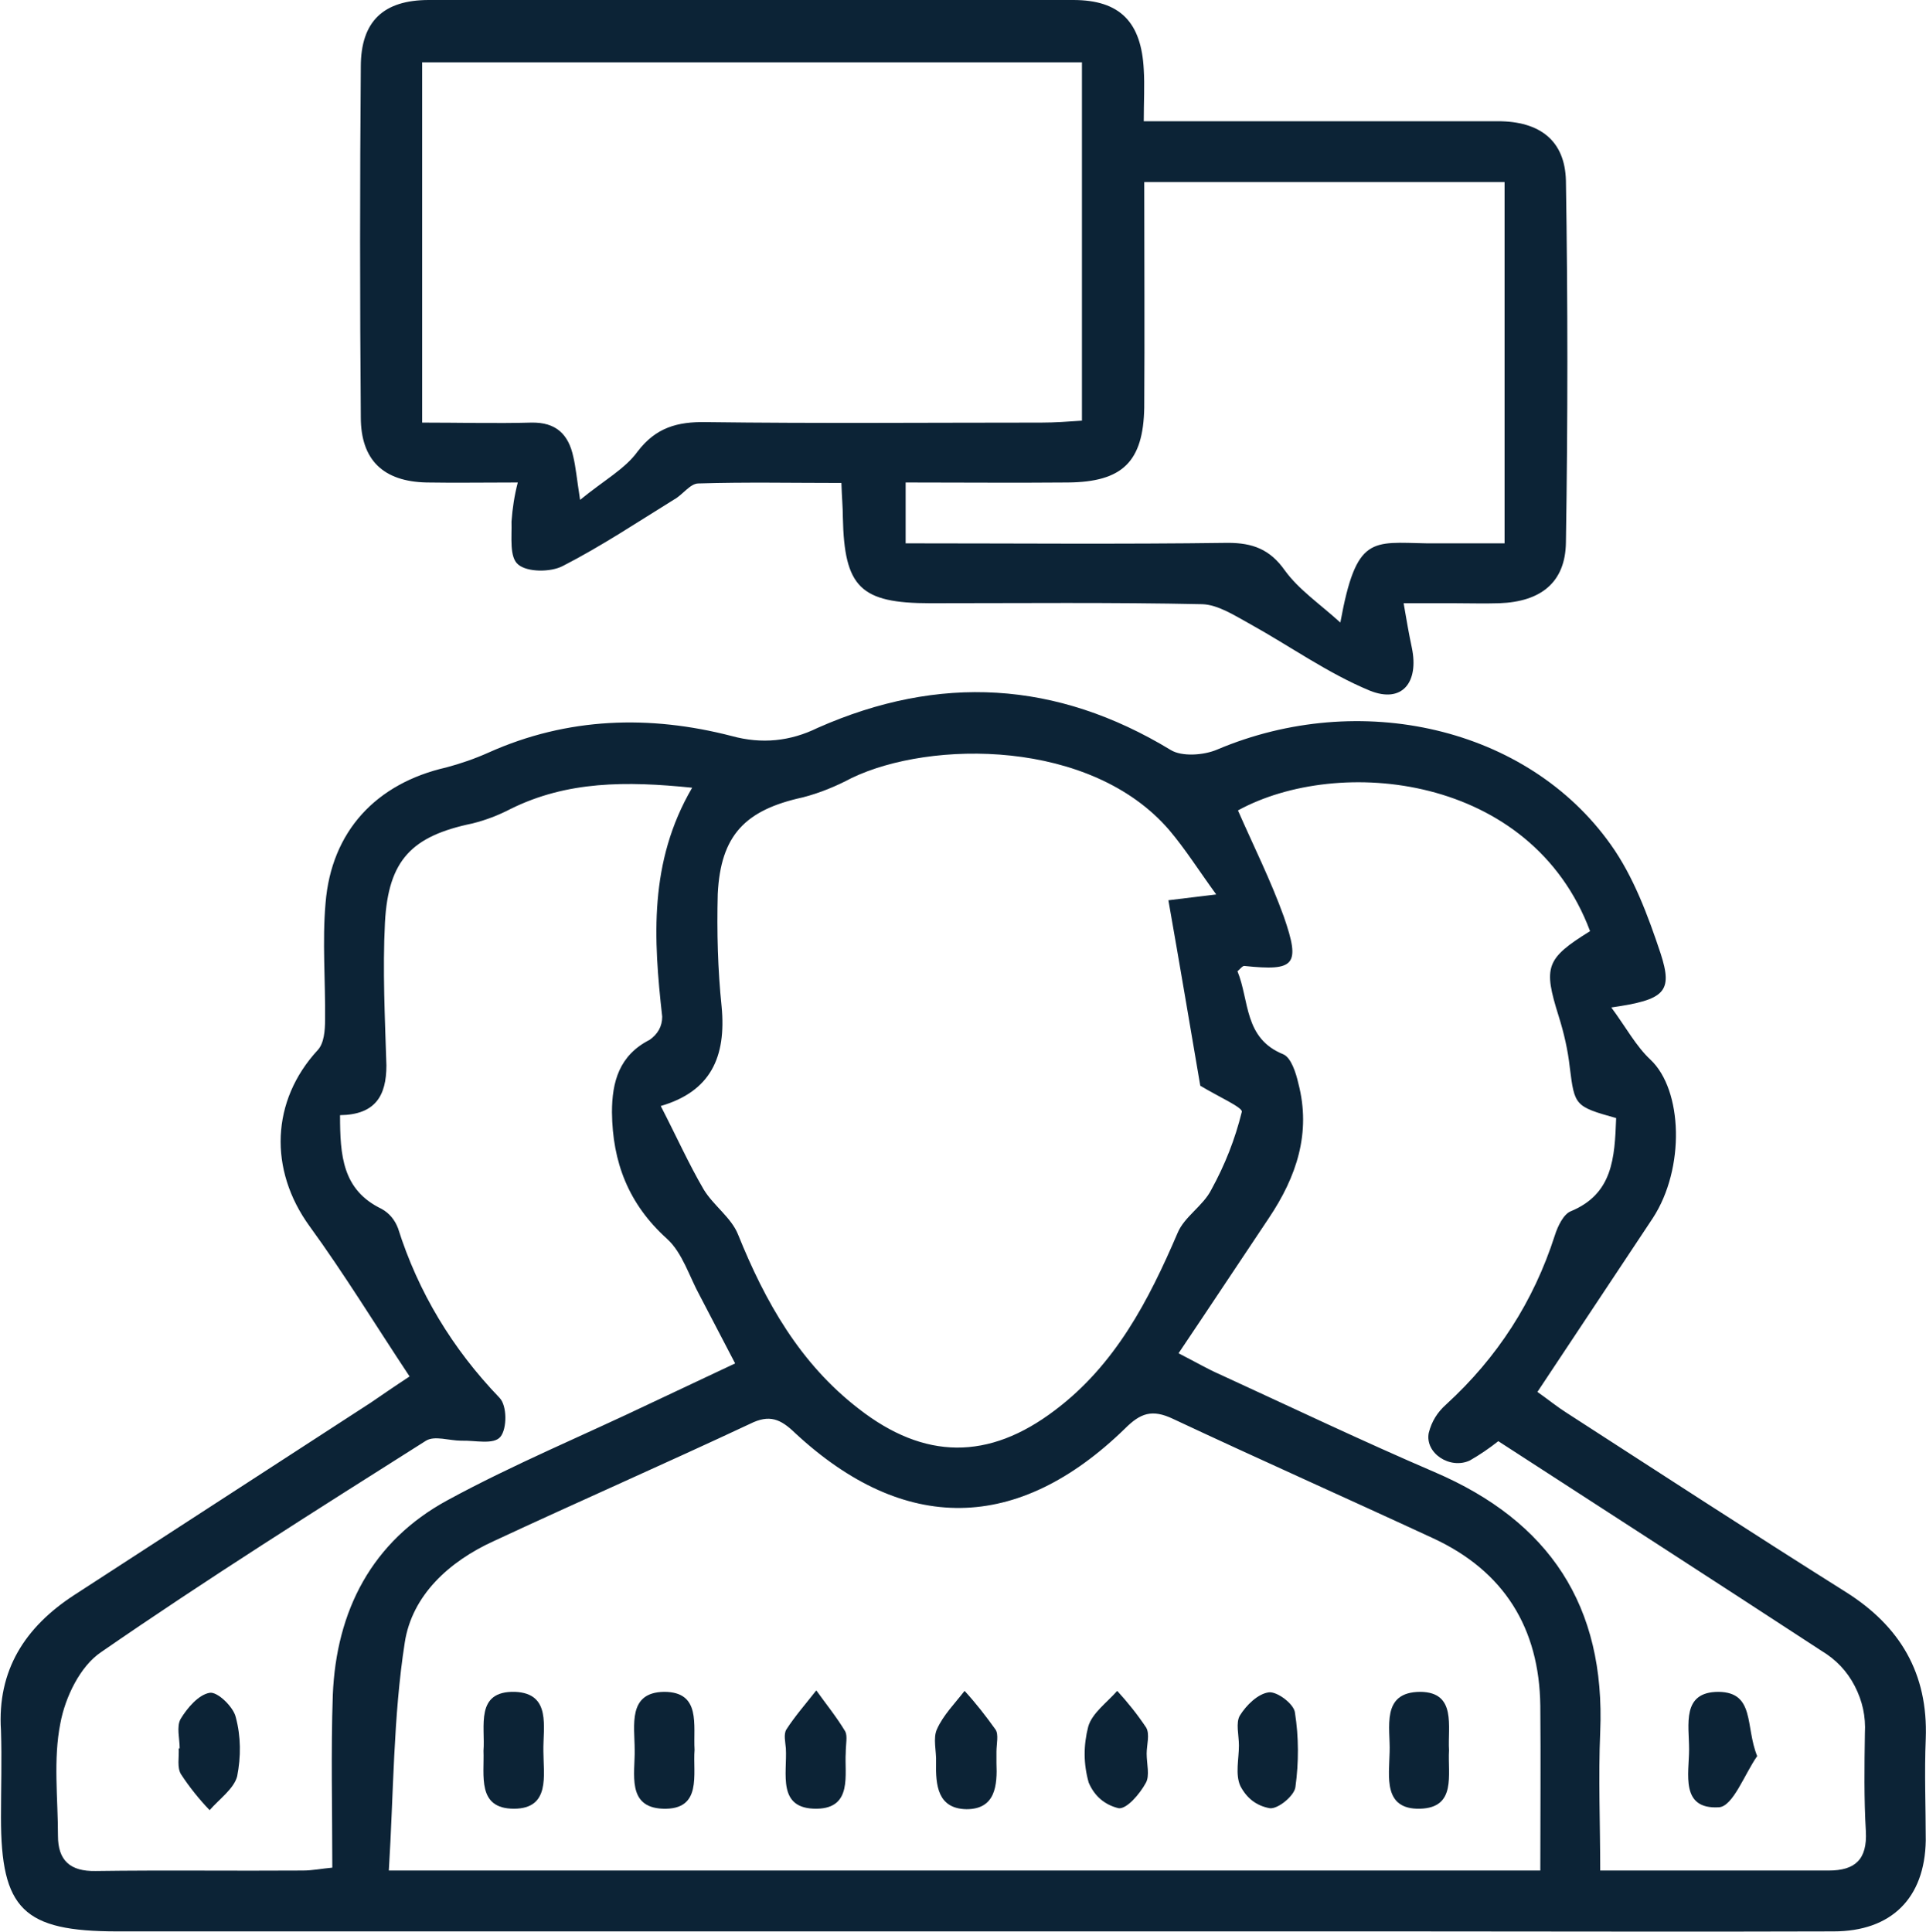
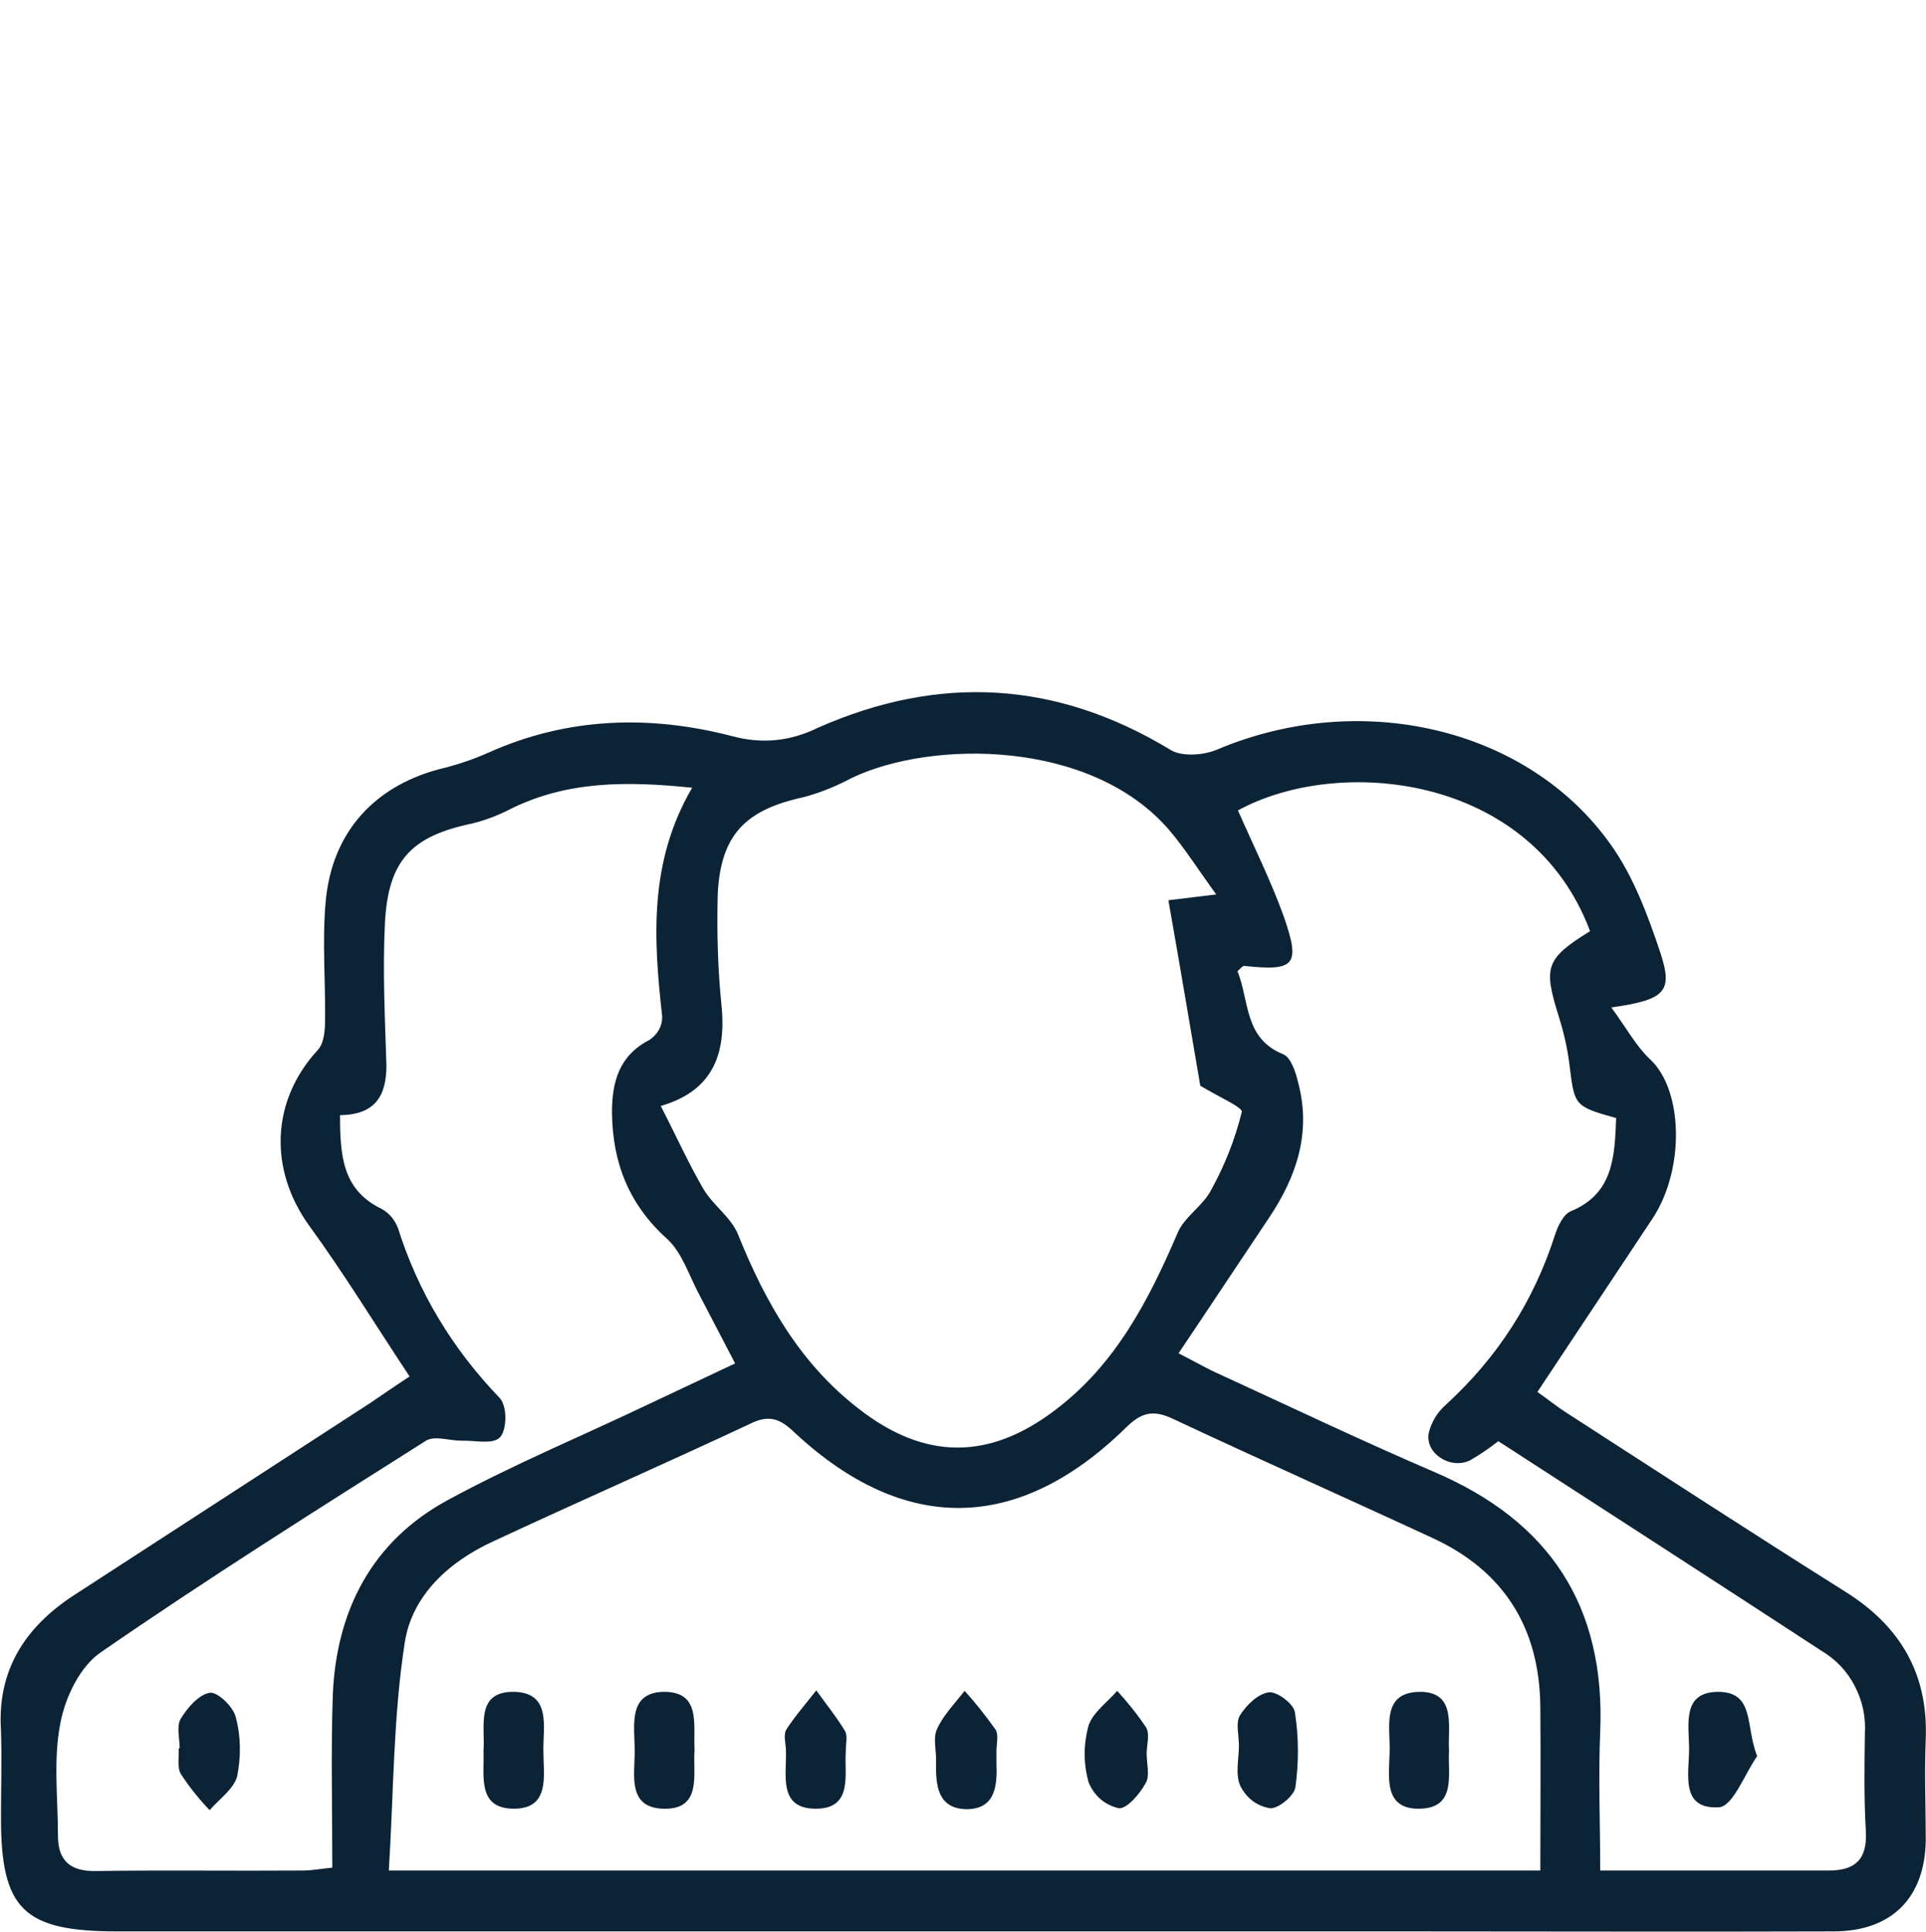
<svg xmlns="http://www.w3.org/2000/svg" width="39.875" height="40" viewBox="0 0 39.875 40" fill="none">
  <desc> Created with Pixso. </desc>
  <defs>
    <clipPath id="clip12_95">
      <rect id="- сообщества" width="39.875" height="40" fill="white" fill-opacity="0" />
    </clipPath>
  </defs>
  <g clip-path="url(#clip12_95)">
    <path id="path" d="M8.48 28.5C7.77 27.43 7.13 26.38 6.41 25.39C5.56 24.22 5.61 22.79 6.58 21.74C6.71 21.6 6.73 21.33 6.73 21.12C6.74 20.31 6.67 19.5 6.74 18.7C6.86 17.21 7.79 16.22 9.24 15.89C9.54 15.81 9.83 15.71 10.12 15.58C11.75 14.85 13.45 14.8 15.15 15.24C15.77 15.41 16.36 15.35 16.93 15.07C19.44 13.96 21.87 14.09 24.24 15.53C24.47 15.67 24.92 15.64 25.2 15.52C28.15 14.27 31.62 15.05 33.35 17.49C33.82 18.15 34.12 18.96 34.38 19.74C34.64 20.54 34.47 20.7 33.36 20.86C33.67 21.28 33.87 21.66 34.17 21.94C34.84 22.57 34.89 24.19 34.22 25.22C33.44 26.4 32.65 27.58 31.83 28.82C32.07 28.99 32.24 29.13 32.43 29.25C34.35 30.49 36.27 31.74 38.21 32.96C39.34 33.67 39.92 34.65 39.87 36C39.84 36.71 39.87 37.41 39.87 38.11C39.85 39.3 39.16 39.99 37.96 39.99C35.04 40 32.13 39.99 29.21 39.99L2.43 39.99C0.48 39.99 0.02 39.53 0.02 37.63C0.02 37.03 0.04 36.43 0.02 35.83C-0.06 34.58 0.52 33.69 1.53 33.03C3.58 31.7 5.63 30.37 7.68 29.04C7.9 28.89 8.13 28.73 8.48 28.5ZM31.89 38.73C31.89 37.54 31.9 36.43 31.89 35.32C31.87 33.71 31.14 32.53 29.67 31.85C27.88 31.02 26.08 30.22 24.29 29.38C23.85 29.17 23.61 29.26 23.29 29.58C21.07 31.74 18.72 31.77 16.46 29.67C16.16 29.38 15.93 29.28 15.53 29.48C13.76 30.31 11.98 31.09 10.22 31.91C9.3 32.33 8.53 33.03 8.38 34.01C8.14 35.55 8.15 37.13 8.05 38.73L31.89 38.73ZM13.68 22.9C14.01 23.54 14.26 24.1 14.57 24.63C14.77 24.96 15.14 25.21 15.28 25.56C15.84 26.95 16.56 28.23 17.78 29.17C19.14 30.23 20.47 30.24 21.84 29.2C23.09 28.26 23.78 26.93 24.38 25.53C24.52 25.19 24.91 24.97 25.08 24.63C25.36 24.12 25.57 23.59 25.71 23.02C25.73 22.93 25.23 22.71 24.85 22.48C24.65 21.31 24.43 20 24.19 18.64L25.18 18.52C24.81 18.01 24.54 17.58 24.21 17.19C22.59 15.3 19.27 15.32 17.63 16.11C17.31 16.28 16.97 16.42 16.62 16.51C15.43 16.77 14.92 17.29 14.86 18.51C14.84 19.29 14.86 20.07 14.94 20.84C15.04 21.89 14.71 22.6 13.68 22.9ZM33.46 23.15C32.6 22.91 32.6 22.89 32.5 22.1C32.46 21.74 32.38 21.39 32.27 21.04C31.95 20.02 32 19.85 32.92 19.28C31.7 16.02 27.71 15.64 25.63 16.78C25.95 17.51 26.31 18.23 26.58 18.98C26.93 19.99 26.81 20.11 25.76 20C25.72 20 25.68 20.06 25.62 20.11C25.87 20.72 25.75 21.5 26.57 21.83C26.73 21.9 26.83 22.21 26.88 22.43C27.15 23.46 26.84 24.37 26.27 25.22C25.66 26.13 25.06 27.04 24.4 28.02C24.79 28.22 25.01 28.35 25.24 28.45C26.72 29.13 28.21 29.84 29.7 30.48C32.08 31.5 33.24 33.25 33.13 35.86C33.09 36.8 33.13 37.75 33.13 38.73L37.86 38.73C38.41 38.73 38.66 38.5 38.63 37.92C38.59 37.24 38.6 36.57 38.61 35.89C38.63 35.54 38.56 35.22 38.4 34.91C38.24 34.6 38.01 34.36 37.71 34.18C35.49 32.73 33.26 31.29 31.02 29.84C30.83 29.99 30.64 30.12 30.43 30.24C30.02 30.43 29.5 30.09 29.58 29.67C29.64 29.43 29.76 29.24 29.94 29.08C31 28.11 31.75 26.95 32.19 25.58C32.25 25.39 32.37 25.14 32.52 25.08C33.39 24.72 33.43 23.98 33.46 23.15ZM7.04 23.09C7.04 23.93 7.09 24.64 7.9 25.03C8.06 25.12 8.17 25.25 8.24 25.43C8.66 26.76 9.37 27.93 10.34 28.94C10.5 29.1 10.5 29.58 10.36 29.75C10.22 29.92 9.83 29.82 9.55 29.83C9.3 29.83 9 29.72 8.82 29.83C6.56 31.26 4.29 32.69 2.09 34.21C1.66 34.5 1.35 35.14 1.25 35.68C1.1 36.43 1.2 37.23 1.2 38.01C1.2 38.52 1.45 38.75 1.98 38.74C3.41 38.72 4.84 38.74 6.27 38.73C6.47 38.73 6.66 38.69 6.88 38.67C6.88 37.44 6.85 36.27 6.89 35.1C6.96 33.35 7.7 31.91 9.27 31.06C10.63 30.32 12.08 29.72 13.48 29.05L15.22 28.23C14.95 27.71 14.72 27.27 14.49 26.83C14.27 26.43 14.13 25.94 13.81 25.65C13.01 24.93 12.68 24.06 12.67 23.03C12.67 22.4 12.82 21.85 13.45 21.53C13.62 21.41 13.71 21.25 13.71 21.05C13.53 19.44 13.43 17.85 14.33 16.31C12.96 16.17 11.74 16.17 10.57 16.75C10.32 16.88 10.06 16.98 9.78 17.05C8.53 17.31 8.04 17.8 7.97 19.1C7.92 20.09 7.97 21.08 8 22.06C8 22.69 7.77 23.08 7.04 23.09Z" fill="#0C2336" fill-opacity="1" fill-rule="nonzero" />
-     <path id="path" d="M10.72 9.99C10.01 9.99 9.42 10 8.83 9.99C7.94 9.97 7.47 9.53 7.47 8.64C7.45 6.22 7.45 3.8 7.47 1.38C7.47 0.44 7.94 0 8.88 0C13.33 -0.01 17.78 -0.01 22.22 0C23.19 0 23.63 0.46 23.68 1.44C23.7 1.77 23.68 2.1 23.68 2.51L26.64 2.51C28.09 2.51 29.55 2.51 31.01 2.51C31.88 2.51 32.4 2.91 32.42 3.74C32.46 6.24 32.46 8.73 32.42 11.23C32.41 12.06 31.9 12.46 31.04 12.49C30.73 12.5 30.41 12.49 30.1 12.49L29.06 12.49C29.12 12.84 29.17 13.13 29.23 13.41C29.38 14.13 29.03 14.57 28.36 14.3C27.49 13.94 26.71 13.38 25.88 12.92C25.57 12.75 25.22 12.52 24.89 12.51C23.01 12.47 21.14 12.49 19.26 12.49C17.81 12.49 17.48 12.16 17.45 10.71C17.45 10.51 17.43 10.31 17.42 10C16.41 10 15.44 9.98 14.46 10.01C14.29 10.01 14.14 10.24 13.96 10.34C13.2 10.81 12.45 11.31 11.65 11.72C11.4 11.85 10.92 11.85 10.73 11.69C10.54 11.54 10.6 11.11 10.59 10.8C10.61 10.52 10.65 10.26 10.72 9.99ZM12.01 10.35C12.51 9.94 12.94 9.71 13.2 9.35C13.58 8.85 14.03 8.73 14.61 8.74C16.93 8.77 19.24 8.75 21.56 8.75C21.84 8.75 22.11 8.73 22.4 8.71L22.4 1.29L8.74 1.29L8.74 8.75C9.54 8.75 10.27 8.77 11 8.75C11.51 8.74 11.77 8.99 11.87 9.46C11.92 9.67 11.94 9.9 12.01 10.35ZM23.69 3.77C23.69 5.37 23.7 6.91 23.69 8.44C23.67 9.56 23.24 9.98 22.11 9.99C20.99 10 19.89 9.99 18.75 9.99L18.75 11.25C21.01 11.25 23.21 11.27 25.42 11.24C25.93 11.24 26.29 11.37 26.6 11.81C26.89 12.21 27.32 12.5 27.75 12.89C28.08 11.08 28.4 11.23 29.54 11.25C30.08 11.25 30.61 11.25 31.15 11.25L31.15 3.77L23.69 3.77Z" fill="#0C2336" fill-opacity="1" fill-rule="nonzero" />
    <path id="path" d="M10.01 36.25C10.05 35.75 9.83 35.01 10.66 35.03C11.42 35.06 11.24 35.76 11.25 36.26C11.25 36.75 11.4 37.45 10.64 37.45C9.87 37.45 10.03 36.76 10.01 36.25Z" fill="#0C2336" fill-opacity="1" fill-rule="nonzero" />
    <path id="path" d="M14.38 36.23C14.34 36.73 14.55 37.48 13.72 37.45C12.97 37.42 13.15 36.72 13.14 36.23C13.14 35.73 12.99 35.04 13.75 35.03C14.52 35.03 14.35 35.72 14.38 36.23Z" fill="#0C2336" fill-opacity="1" fill-rule="nonzero" />
    <path id="path" d="M17.51 36.29C17.48 36.73 17.66 37.44 16.91 37.45C16.08 37.46 16.3 36.72 16.27 36.2C16.26 36.07 16.22 35.91 16.28 35.81C16.46 35.53 16.69 35.27 16.9 35C17.1 35.28 17.32 35.55 17.5 35.85C17.55 35.95 17.51 36.11 17.51 36.29Z" fill="#0C2336" fill-opacity="1" fill-rule="nonzero" />
    <path id="path" d="M20.63 36.27C20.63 36.34 20.63 36.42 20.63 36.5C20.65 36.97 20.61 37.46 20.01 37.46C19.41 37.45 19.37 36.96 19.38 36.49C19.39 36.26 19.31 35.99 19.4 35.8C19.53 35.51 19.77 35.27 19.97 35.01C20.2 35.26 20.41 35.53 20.61 35.81C20.68 35.91 20.63 36.11 20.63 36.27Z" fill="#0C2336" fill-opacity="1" fill-rule="nonzero" />
    <path id="path" d="M23.74 36.31C23.74 36.52 23.81 36.77 23.72 36.92C23.6 37.14 23.33 37.46 23.16 37.44C22.87 37.37 22.66 37.19 22.54 36.91C22.43 36.52 22.43 36.14 22.53 35.75C22.61 35.47 22.92 35.25 23.13 35.01C23.35 35.25 23.55 35.5 23.73 35.77C23.81 35.91 23.74 36.13 23.74 36.31Z" fill="#0C2336" fill-opacity="1" fill-rule="nonzero" />
    <path id="path" d="M25.65 36.14C25.65 35.93 25.58 35.67 25.67 35.52C25.8 35.31 26.04 35.07 26.27 35.04C26.44 35.02 26.79 35.28 26.81 35.46C26.89 35.97 26.89 36.49 26.82 37C26.8 37.18 26.46 37.46 26.29 37.44C26.01 37.39 25.81 37.23 25.68 36.98C25.57 36.74 25.65 36.42 25.65 36.14Z" fill="#0C2336" fill-opacity="1" fill-rule="nonzero" />
    <path id="path" d="M30 36.24C29.97 36.74 30.16 37.43 29.4 37.45C28.63 37.47 28.76 36.78 28.77 36.28C28.79 35.78 28.58 35.03 29.41 35.03C30.16 35.04 29.97 35.75 30 36.24Z" fill="#0C2336" fill-opacity="1" fill-rule="nonzero" />
    <path id="path" d="M36.38 36.36C36.12 36.73 35.88 37.4 35.59 37.42C34.78 37.47 34.97 36.72 34.97 36.22C34.97 35.71 34.81 35.03 35.58 35.03C36.34 35.04 36.13 35.75 36.38 36.36Z" fill="#0C2336" fill-opacity="1" fill-rule="nonzero" />
    <path id="path" d="M3.72 36.2C3.72 36 3.65 35.75 3.74 35.59C3.88 35.36 4.11 35.09 4.34 35.05C4.5 35.02 4.83 35.34 4.88 35.55C4.99 35.96 4.99 36.37 4.91 36.78C4.84 37.04 4.54 37.25 4.34 37.48C4.12 37.25 3.92 37 3.75 36.74C3.66 36.6 3.71 36.38 3.7 36.2L3.72 36.2Z" fill="#0C2336" fill-opacity="1" fill-rule="nonzero" />
  </g>
</svg>